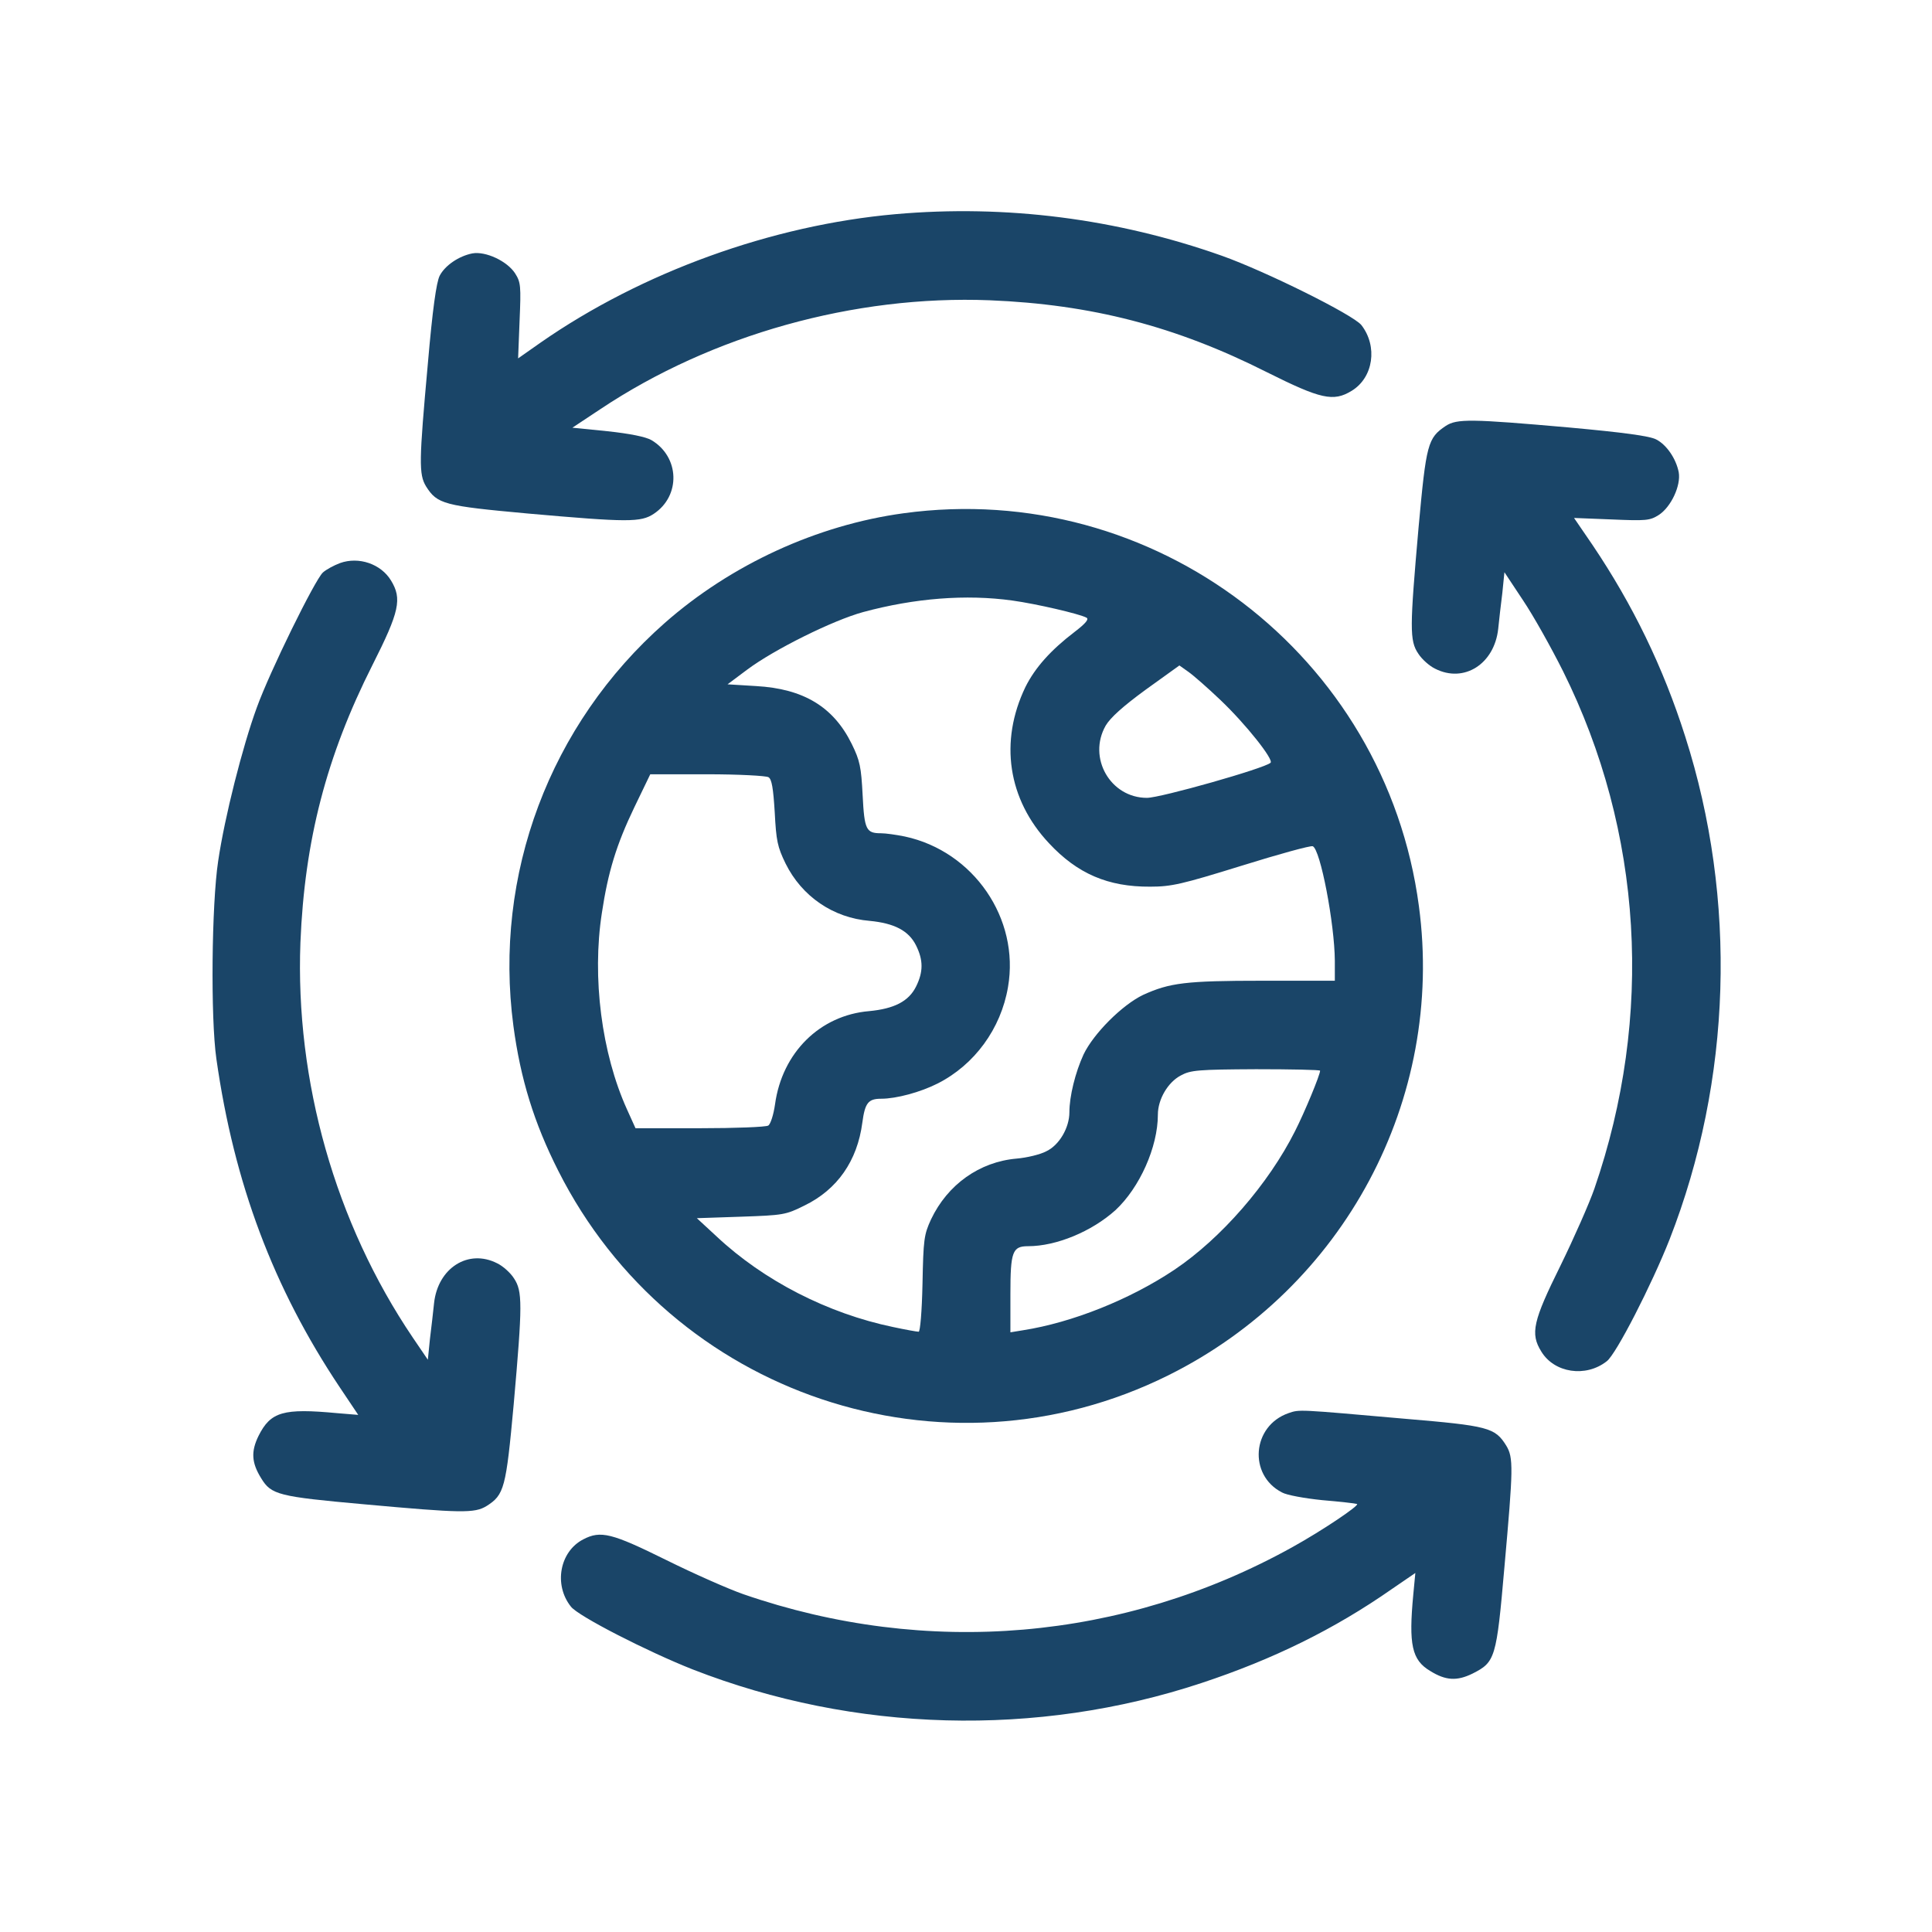
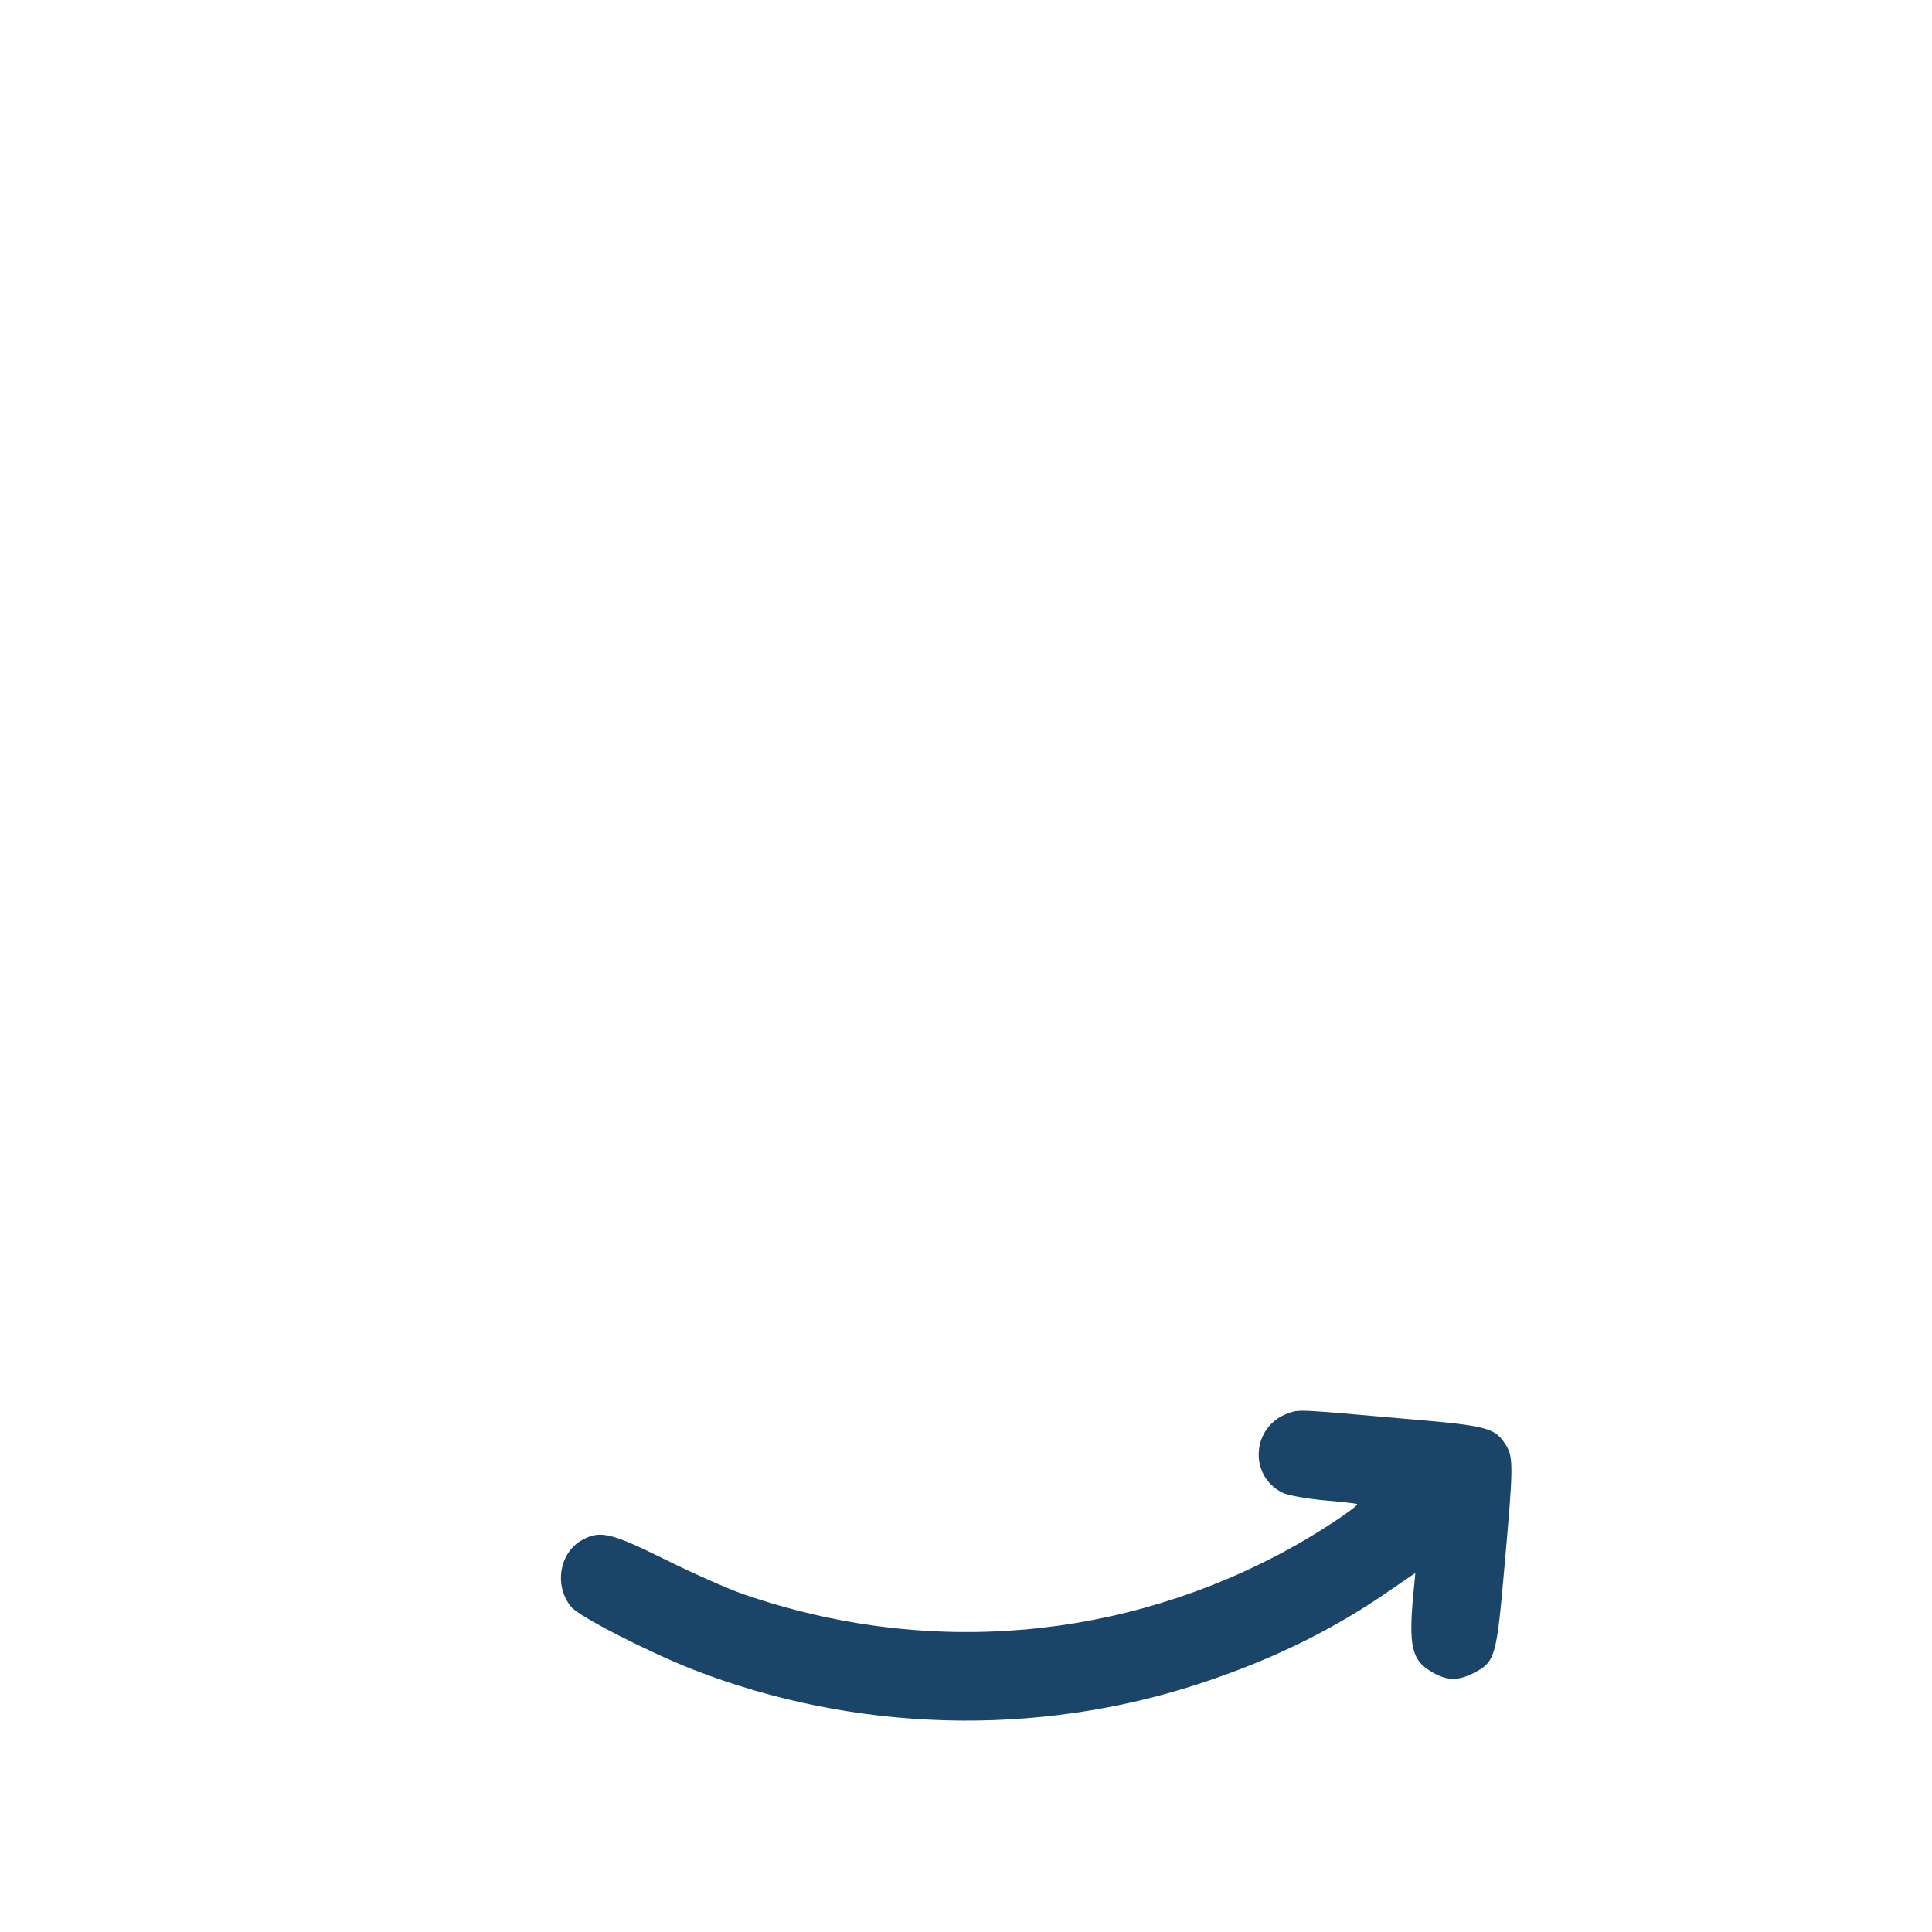
<svg xmlns="http://www.w3.org/2000/svg" width="64" height="64" viewBox="0 0 64 64" fill="none">
-   <path d="M29.669 7.094C25.566 7.456 21.257 9.019 17.915 11.344L17.163 11.872L17.212 10.621C17.261 9.478 17.251 9.351 17.065 9.058C16.801 8.648 16.088 8.316 15.648 8.394C15.199 8.482 14.74 8.794 14.564 9.136C14.456 9.351 14.329 10.24 14.173 12.048C13.88 15.282 13.87 15.712 14.114 16.113C14.486 16.699 14.701 16.757 17.485 17.011C20.807 17.305 21.227 17.305 21.657 17.021C22.556 16.425 22.517 15.135 21.579 14.579C21.393 14.471 20.866 14.364 20.123 14.285L18.961 14.168L19.889 13.553C23.582 11.09 28.301 9.771 32.786 9.947C36.157 10.084 38.951 10.807 41.97 12.331C43.749 13.22 44.169 13.318 44.775 12.947C45.498 12.507 45.644 11.471 45.097 10.768C44.823 10.426 41.931 8.99 40.475 8.472C36.997 7.241 33.323 6.772 29.669 7.094Z" fill="#1A4568" />
-   <path d="M47.891 14.11C47.295 14.511 47.246 14.696 46.992 17.471C46.699 20.803 46.69 21.223 46.983 21.653C47.1 21.838 47.354 22.063 47.539 22.151C48.497 22.64 49.503 21.995 49.63 20.832C49.66 20.549 49.718 20.011 49.767 19.64L49.836 18.956L50.451 19.884C50.793 20.392 51.389 21.457 51.78 22.239C54.418 27.545 54.789 33.661 52.816 39.377C52.65 39.855 52.142 41.008 51.692 41.927C50.783 43.764 50.686 44.174 51.057 44.77C51.487 45.483 52.532 45.64 53.226 45.093C53.539 44.858 54.721 42.542 55.307 41.057C57.369 35.781 57.554 29.802 55.825 24.398C55.092 22.093 54.086 20.031 52.757 18.057L52.142 17.158L53.382 17.207C54.526 17.256 54.653 17.246 54.946 17.061C55.356 16.797 55.688 16.084 55.61 15.644C55.522 15.194 55.209 14.735 54.867 14.559C54.653 14.442 53.773 14.325 51.956 14.159C48.731 13.876 48.263 13.866 47.891 14.11Z" fill="#1A4568" />
-   <path d="M29.934 17.002C27.061 17.393 24.218 18.702 22.02 20.637C18.209 23.998 16.343 28.981 17.007 33.983C17.242 35.742 17.691 37.198 18.492 38.781C22.244 46.226 31.262 49.255 38.698 45.561C44.521 42.669 47.863 36.426 47.003 30.016C45.899 21.711 38.239 15.868 29.934 17.002ZM33.539 19.894C34.321 20.002 35.757 20.334 35.991 20.461C36.079 20.51 35.972 20.646 35.601 20.93C34.809 21.535 34.291 22.112 33.969 22.757C33.099 24.564 33.383 26.479 34.751 27.935C35.689 28.942 36.705 29.381 38.102 29.372C38.805 29.372 39.147 29.293 41.131 28.678C42.352 28.297 43.417 28.004 43.486 28.033C43.739 28.131 44.209 30.593 44.218 31.824V32.488H41.825C39.274 32.488 38.747 32.557 37.867 32.957C37.174 33.289 36.226 34.237 35.894 34.931C35.62 35.527 35.425 36.318 35.425 36.846C35.425 37.354 35.093 37.931 34.663 38.136C34.467 38.243 34.018 38.351 33.676 38.38C32.445 38.487 31.39 39.24 30.842 40.393C30.608 40.901 30.588 41.057 30.559 42.523C30.54 43.451 30.481 44.115 30.432 44.115C30.373 44.115 29.992 44.047 29.582 43.959C27.423 43.51 25.302 42.425 23.739 40.959L23.084 40.354L24.54 40.305C25.947 40.256 26.025 40.246 26.651 39.934C27.735 39.406 28.4 38.458 28.566 37.188C28.654 36.533 28.761 36.397 29.191 36.397C29.689 36.397 30.491 36.182 31.067 35.889C32.279 35.273 33.158 34.081 33.392 32.694C33.783 30.427 32.249 28.199 29.973 27.71C29.689 27.652 29.338 27.603 29.191 27.603C28.693 27.603 28.634 27.495 28.576 26.343C28.527 25.405 28.488 25.199 28.214 24.642C27.608 23.411 26.612 22.815 25.048 22.727L24.101 22.669L24.755 22.18C25.644 21.516 27.589 20.549 28.595 20.275C30.295 19.816 31.995 19.679 33.539 19.894ZM40.437 23.197C41.268 23.988 42.206 25.17 42.088 25.268C41.893 25.453 38.444 26.43 37.994 26.43C36.783 26.43 36.021 25.102 36.627 24.037C36.783 23.773 37.193 23.402 37.955 22.845L39.069 22.044L39.372 22.259C39.538 22.376 40.017 22.796 40.437 23.197ZM25.459 25.747C25.566 25.815 25.615 26.108 25.664 26.909C25.713 27.847 25.752 28.052 26.025 28.609C26.563 29.694 27.599 30.407 28.81 30.505C29.621 30.583 30.1 30.827 30.344 31.316C30.588 31.804 30.588 32.195 30.344 32.684C30.1 33.172 29.621 33.416 28.791 33.495C27.159 33.632 25.908 34.872 25.674 36.582C25.625 36.924 25.527 37.237 25.449 37.286C25.371 37.334 24.355 37.374 23.182 37.374H21.052L20.769 36.748C19.929 34.892 19.606 32.381 19.938 30.241C20.143 28.883 20.417 27.984 21.013 26.743L21.541 25.649H23.427C24.462 25.649 25.381 25.698 25.459 25.747ZM43.73 35.468C43.73 35.605 43.222 36.836 42.899 37.471C42.02 39.22 40.447 41.028 38.903 42.063C37.428 43.05 35.513 43.812 33.891 44.066L33.471 44.135V42.865C33.471 41.458 33.539 41.282 34.057 41.282C34.995 41.282 36.167 40.793 36.949 40.09C37.75 39.347 38.356 37.999 38.356 36.924C38.356 36.416 38.688 35.849 39.118 35.625C39.441 35.449 39.685 35.429 41.609 35.419C42.772 35.419 43.73 35.439 43.73 35.468Z" fill="#1A4568" />
-   <path d="M11.262 18.653C11.056 18.731 10.802 18.868 10.695 18.966C10.431 19.21 8.936 22.248 8.506 23.441C8.037 24.72 7.441 27.065 7.226 28.531C7.011 29.957 6.972 33.709 7.168 35.077C7.754 39.2 9.053 42.659 11.252 45.952L11.867 46.87L11.164 46.812C9.386 46.646 8.966 46.763 8.565 47.564C8.311 48.082 8.33 48.453 8.653 48.971C8.985 49.518 9.229 49.577 12.053 49.831C15.287 50.124 15.717 50.134 16.118 49.889C16.704 49.518 16.762 49.303 17.017 46.519C17.31 43.197 17.31 42.776 17.026 42.347C16.909 42.161 16.655 41.936 16.469 41.848C15.512 41.36 14.505 42.005 14.379 43.167C14.349 43.451 14.29 43.978 14.242 44.359L14.173 45.043L13.675 44.31C11.105 40.51 9.777 35.81 9.952 31.218C10.089 27.847 10.812 25.053 12.336 22.034C13.235 20.255 13.323 19.835 12.952 19.229C12.62 18.682 11.887 18.428 11.262 18.653Z" fill="#1A4568" />
  <path d="M42.684 46.812C41.472 47.232 41.345 48.864 42.469 49.44C42.625 49.528 43.221 49.635 43.798 49.694C44.384 49.743 44.892 49.801 44.951 49.821C45.068 49.85 43.807 50.7 42.801 51.257C37.212 54.355 30.705 54.911 24.628 52.811C24.149 52.645 22.996 52.137 22.068 51.677C20.27 50.788 19.899 50.691 19.322 50.993C18.541 51.394 18.335 52.498 18.912 53.221C19.146 53.534 21.462 54.716 22.947 55.302C28.302 57.393 34.349 57.559 39.801 55.752C42.166 54.97 44.198 53.974 46.113 52.635L46.885 52.107L46.817 52.821C46.66 54.482 46.768 54.99 47.374 55.351C47.892 55.674 48.263 55.693 48.781 55.439C49.533 55.058 49.572 54.941 49.836 51.912C50.129 48.629 50.139 48.287 49.895 47.886C49.523 47.29 49.308 47.232 46.524 46.997C42.977 46.685 43.055 46.685 42.684 46.812Z" fill="#1A4568" />
</svg>